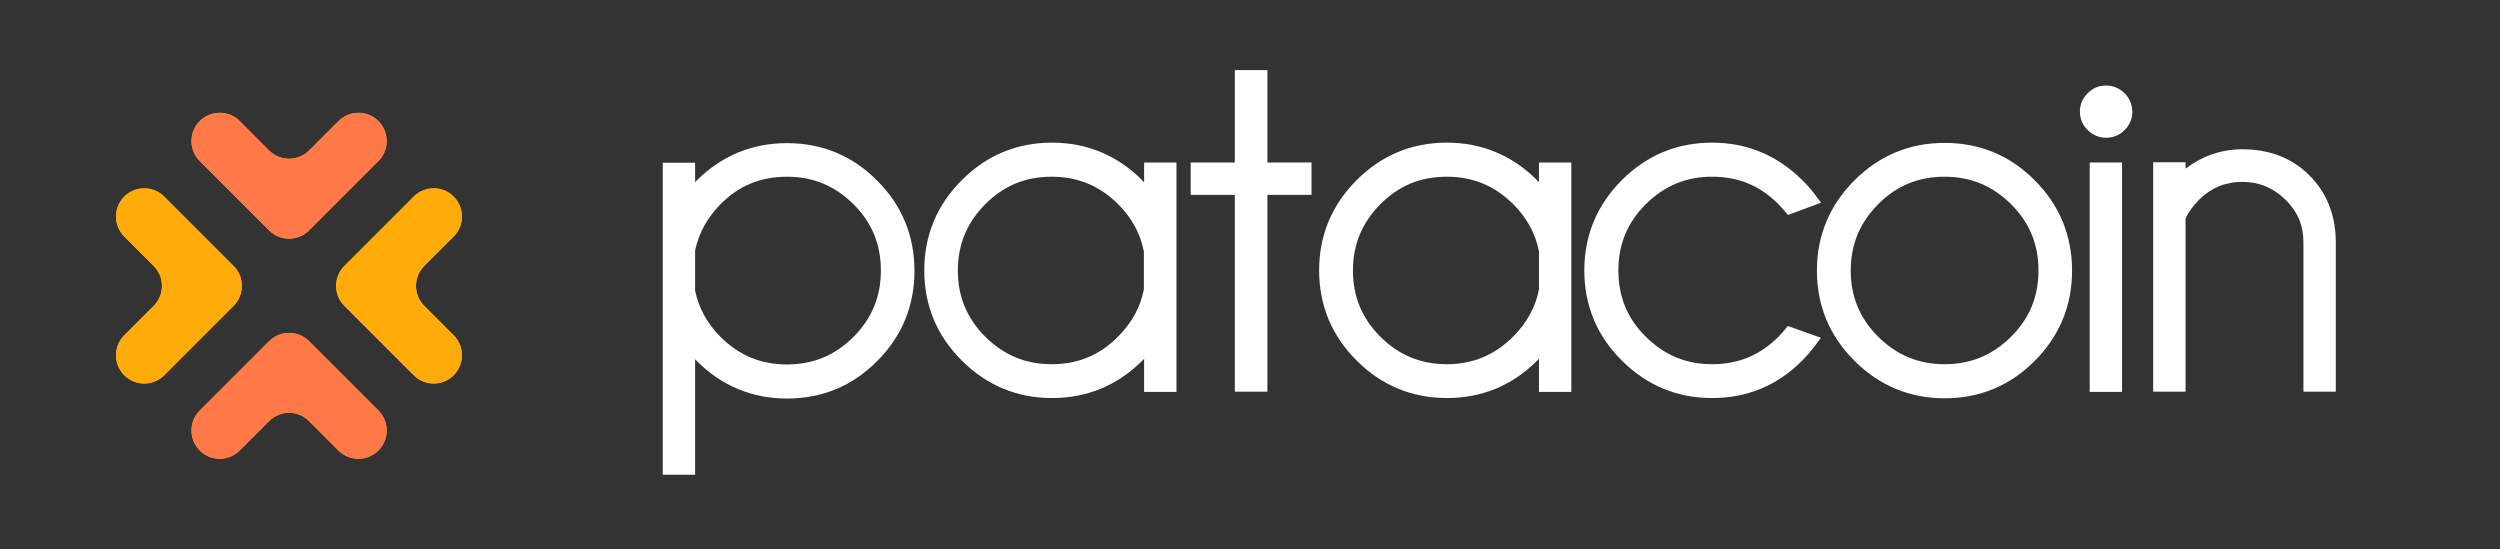
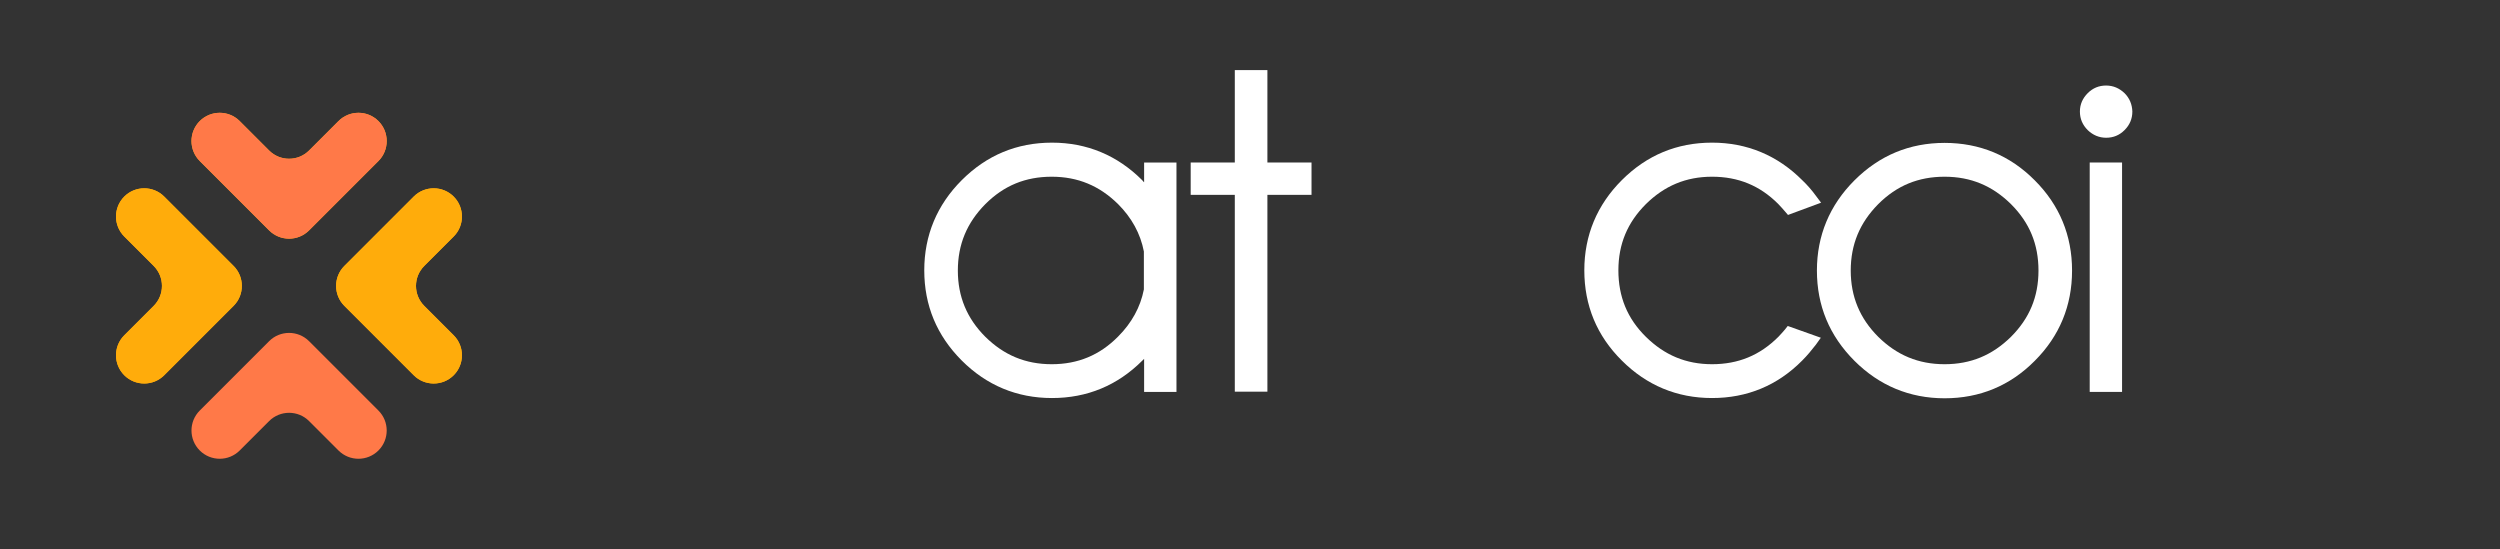
<svg xmlns="http://www.w3.org/2000/svg" version="1.1" id="Layer_1" x="0px" y="0px" viewBox="0 0 1020 224" style="enable-background:new 0 0 1020 224;" xml:space="preserve">
  <rect x="0" y="0" width="1020" height="224" fill="#333333" stroke="none" />
  <style type="text/css">
	.st0{fill:#FFFFFF;}
	.st1{fill:#FFAC0B;}
	.st2{fill:#FF7948;}
	.st3{fill:none;}
</style>
-   <path class="st0" d="M321.1,58.4c-14.3,0-26.6,5.1-36.8,15.2c-0.3,0.3-0.5,0.5-0.7,0.8v-8h-13.2v127.3h13.2v-47.2  c0.2,0.3,0.5,0.5,0.7,0.8c10.1,10.1,22.5,15.3,36.8,15.3c14.3,0,26.7-5.1,36.8-15.3c10.1-10.1,15.2-22.5,15.2-36.8  c0-14.3-5.1-26.7-15.2-36.8C347.8,63.5,335.4,58.4,321.1,58.4 M321.1,148.7c-10.7,0-19.5-3.7-27.1-11.2c-5.4-5.4-8.9-11.8-10.4-18.9  v-16.4c1.5-7.1,5-13.5,10.4-18.9c7.5-7.6,16.4-11.2,27.1-11.2c10.7,0,19.5,3.7,27.1,11.2c7.6,7.6,11.2,16.4,11.2,27.1  c0,10.7-3.7,19.5-11.2,27.1C340.6,145,331.8,148.7,321.1,148.7" />
  <path class="st0" d="M466.7,74.3c-0.2-0.3-0.5-0.5-0.7-0.8c-10.1-10.1-22.5-15.3-36.8-15.3c-14.3,0-26.6,5.1-36.8,15.3  c-10.1,10.1-15.3,22.5-15.3,36.8c0,14.3,5.1,26.6,15.3,36.8c10.1,10.1,22.5,15.3,36.8,15.3c14.3,0,26.7-5.1,36.9-15.3  c0.2-0.2,0.5-0.5,0.7-0.7v13.5H480V66.3h-13.2V74.3z M429.1,148.6c-10.7,0-19.5-3.7-27.1-11.2c-7.5-7.5-11.2-16.4-11.2-27  c0-10.7,3.7-19.5,11.2-27.1c7.6-7.6,16.4-11.2,27.1-11.2c10.7,0,19.5,3.7,27.1,11.2c5.5,5.5,9.1,12,10.5,19.3v15.5  c-1.4,7.2-5,13.7-10.5,19.2C448.7,144.9,439.8,148.6,429.1,148.6" />
  <polygon class="st0" points="517.1,28.6 503.8,28.6 503.8,66.3 485.8,66.3 485.8,79.5 503.8,79.5 503.8,159.8 517.1,159.8   517.1,79.5 535.1,79.5 535.1,66.3 517.1,66.3 " />
-   <path class="st0" d="M627.8,74.3c-0.2-0.3-0.5-0.5-0.7-0.8c-10.1-10.1-22.5-15.3-36.8-15.3c-14.3,0-26.6,5.1-36.8,15.3  c-10.1,10.1-15.3,22.5-15.3,36.8c0,14.3,5.1,26.6,15.3,36.8c10.1,10.1,22.5,15.3,36.8,15.3c14.3,0,26.7-5.1,36.9-15.3  c0.2-0.2,0.5-0.5,0.7-0.7v13.5h13.2V66.3h-13.2V74.3z M590.3,148.6c-10.7,0-19.5-3.7-27.1-11.2c-7.5-7.5-11.2-16.4-11.2-27  c0-10.7,3.7-19.5,11.2-27.1c7.6-7.6,16.4-11.2,27.1-11.2c10.7,0,19.5,3.7,27.1,11.2c5.5,5.5,9.1,12,10.5,19.3v15.5  c-1.4,7.2-5,13.7-10.5,19.2C609.8,144.9,600.9,148.6,590.3,148.6" />
  <path class="st0" d="M728.3,134.4c-0.8,1-1.8,2-2.7,3c-7.6,7.6-16.4,11.2-27.1,11.2c-10.6,0-19.4-3.7-27-11.2  c-7.6-7.5-11.2-16.4-11.2-27.1c0-10.7,3.7-19.5,11.2-27c7.6-7.5,16.4-11.2,27-11.2c10.7,0,19.5,3.6,27,11.1c1,1,1.9,2.1,2.8,3.1  l1.2,1.4l13.5-5l-2.1-2.8c-1.6-2.2-3.5-4.4-5.6-6.4c-10.1-10.1-22.5-15.3-36.8-15.3c-14.3,0-26.6,5.1-36.8,15.3  c-10.1,10.1-15.3,22.5-15.3,36.8c0,14.3,5.1,26.7,15.3,36.8c10.1,10.1,22.5,15.3,36.8,15.3c14.3,0,26.7-5.1,36.8-15.3  c2.1-2.1,3.9-4.3,5.6-6.5l2-2.8l-13.5-4.8L728.3,134.4z" />
  <path class="st0" d="M793.4,58.3c-14.3,0-26.6,5.1-36.8,15.3c-10.1,10.1-15.3,22.5-15.3,36.8c0,14.3,5.1,26.6,15.3,36.8  c10.1,10.1,22.5,15.3,36.8,15.3c14.3,0,26.7-5.1,36.8-15.3c10.1-10.1,15.2-22.5,15.2-36.8c0-14.3-5.1-26.7-15.2-36.8  C820.1,63.4,807.7,58.3,793.4,58.3 M793.4,148.6c-10.7,0-19.5-3.7-27.1-11.2c-7.5-7.5-11.2-16.4-11.2-27c0-10.7,3.7-19.5,11.2-27.1  c7.6-7.6,16.4-11.2,27.1-11.2c10.7,0,19.5,3.7,27.1,11.2c7.6,7.6,11.2,16.4,11.2,27.1c0,10.7-3.7,19.5-11.2,27  C812.9,144.9,804.1,148.6,793.4,148.6" />
  <rect x="852.6" y="66.3" class="st0" width="13.2" height="93.6" />
  <path class="st0" d="M866.8,38c-2.1-2-4.6-3.1-7.5-3.1c-2.9,0-5.4,1-7.5,3.1c-2.1,2.1-3.2,4.6-3.2,7.5c0,3,1.1,5.5,3.2,7.6  c2.1,2,4.6,3.1,7.5,3.1c2.9,0,5.4-1,7.5-3.1c2.1-2.1,3.2-4.6,3.2-7.6C869.9,42.6,868.9,40.1,866.8,38L866.8,38z" />
-   <path class="st0" d="M953,159.8l0-61.8c-0.2-10.6-3.8-19.5-10.8-26.5c-7-7-16.2-10.6-27.3-10.6c-8.6,0-16.3,2.7-23.2,7.9v-2.6h-13.2  v93.6h13.2V89.1c1.3-2.7,3.2-5.3,5.7-7.8c4.9-4.8,10.7-7.1,17.5-7.1c6.8,0,12.5,2.4,17.5,7.2c5,4.9,7.4,10.5,7.4,17.4v61H953z" />
  <path class="st1" d="M109.8,61.4l-12-12c-4.5-4.5-11.8-4.5-16.3,0c-4.5,4.5-4.5,11.8,0,16.3L109.8,94c4.5,4.5,11.8,4.5,16.3,0  l28.3-28.3c4.5-4.5,4.5-11.8,0-16.3c-4.5-4.5-11.8-4.5-16.3,0l-12,12C121.6,65.9,114.3,65.9,109.8,61.4" />
-   <path class="st1" d="M126.1,171.8l12,12c4.5,4.5,11.8,4.5,16.3,0c4.5-4.5,4.5-11.8,0-16.3l-28.3-28.3c-4.5-4.5-11.8-4.5-16.3,0  l-28.3,28.3c-4.5,4.5-4.5,11.8,0,16.3c4.5,4.5,11.8,4.5,16.3,0l12-12C114.3,167.3,121.6,167.3,126.1,171.8" />
  <path class="st1" d="M173.1,108.5l12-12c4.5-4.5,4.5-11.8,0-16.3c-4.5-4.5-11.8-4.5-16.3,0l-28.3,28.3c-4.5,4.5-4.5,11.8,0,16.3  l28.3,28.3c4.5,4.5,11.8,4.5,16.3,0c4.5-4.5,4.5-11.8,0-16.3l-12-12C168.6,120.3,168.6,113,173.1,108.5" />
  <path class="st1" d="M62.7,124.8l-12,12c-4.5,4.5-4.5,11.8,0,16.3c4.5,4.5,11.8,4.5,16.3,0l28.3-28.3c4.5-4.5,4.5-11.8,0-16.3  L67,80.2c-4.5-4.5-11.8-4.5-16.3,0c-4.5,4.5-4.5,11.8,0,16.3l12,12C67.2,113,67.2,120.3,62.7,124.8" />
  <path class="st2" d="M109.8,61.4l-12-12c-4.5-4.5-11.8-4.5-16.3,0c-4.5,4.5-4.5,11.8,0,16.3L109.8,94c4.5,4.5,11.8,4.5,16.3,0  l28.3-28.3c4.5-4.5,4.5-11.8,0-16.3c-4.5-4.5-11.8-4.5-16.3,0l-12,12C121.6,65.9,114.3,65.9,109.8,61.4" />
  <path class="st2" d="M126.1,171.8l12,12c4.5,4.5,11.8,4.5,16.3,0c4.5-4.5,4.5-11.8,0-16.3l-28.3-28.3c-4.5-4.5-11.8-4.5-16.3,0  l-28.3,28.3c-4.5,4.5-4.5,11.8,0,16.3c4.5,4.5,11.8,4.5,16.3,0l12-12C114.3,167.3,121.6,167.3,126.1,171.8" />
  <path class="st1" d="M173.1,108.5l12-12c4.5-4.5,4.5-11.8,0-16.3c-4.5-4.5-11.8-4.5-16.3,0l-28.3,28.3c-4.5,4.5-4.5,11.8,0,16.3  l28.3,28.3c4.5,4.5,11.8,4.5,16.3,0c4.5-4.5,4.5-11.8,0-16.3l-12-12C168.6,120.3,168.6,113,173.1,108.5" />
  <path class="st1" d="M62.7,124.8l-12,12c-4.5,4.5-4.5,11.8,0,16.3c4.5,4.5,11.8,4.5,16.3,0l28.3-28.3c4.5-4.5,4.5-11.8,0-16.3  L67,80.2c-4.5-4.5-11.8-4.5-16.3,0c-4.5,4.5-4.5,11.8,0,16.3l12,12C67.2,113,67.2,120.3,62.7,124.8" />
  <rect y="-80.3" class="st3" width="1020" height="368.3" />
</svg>